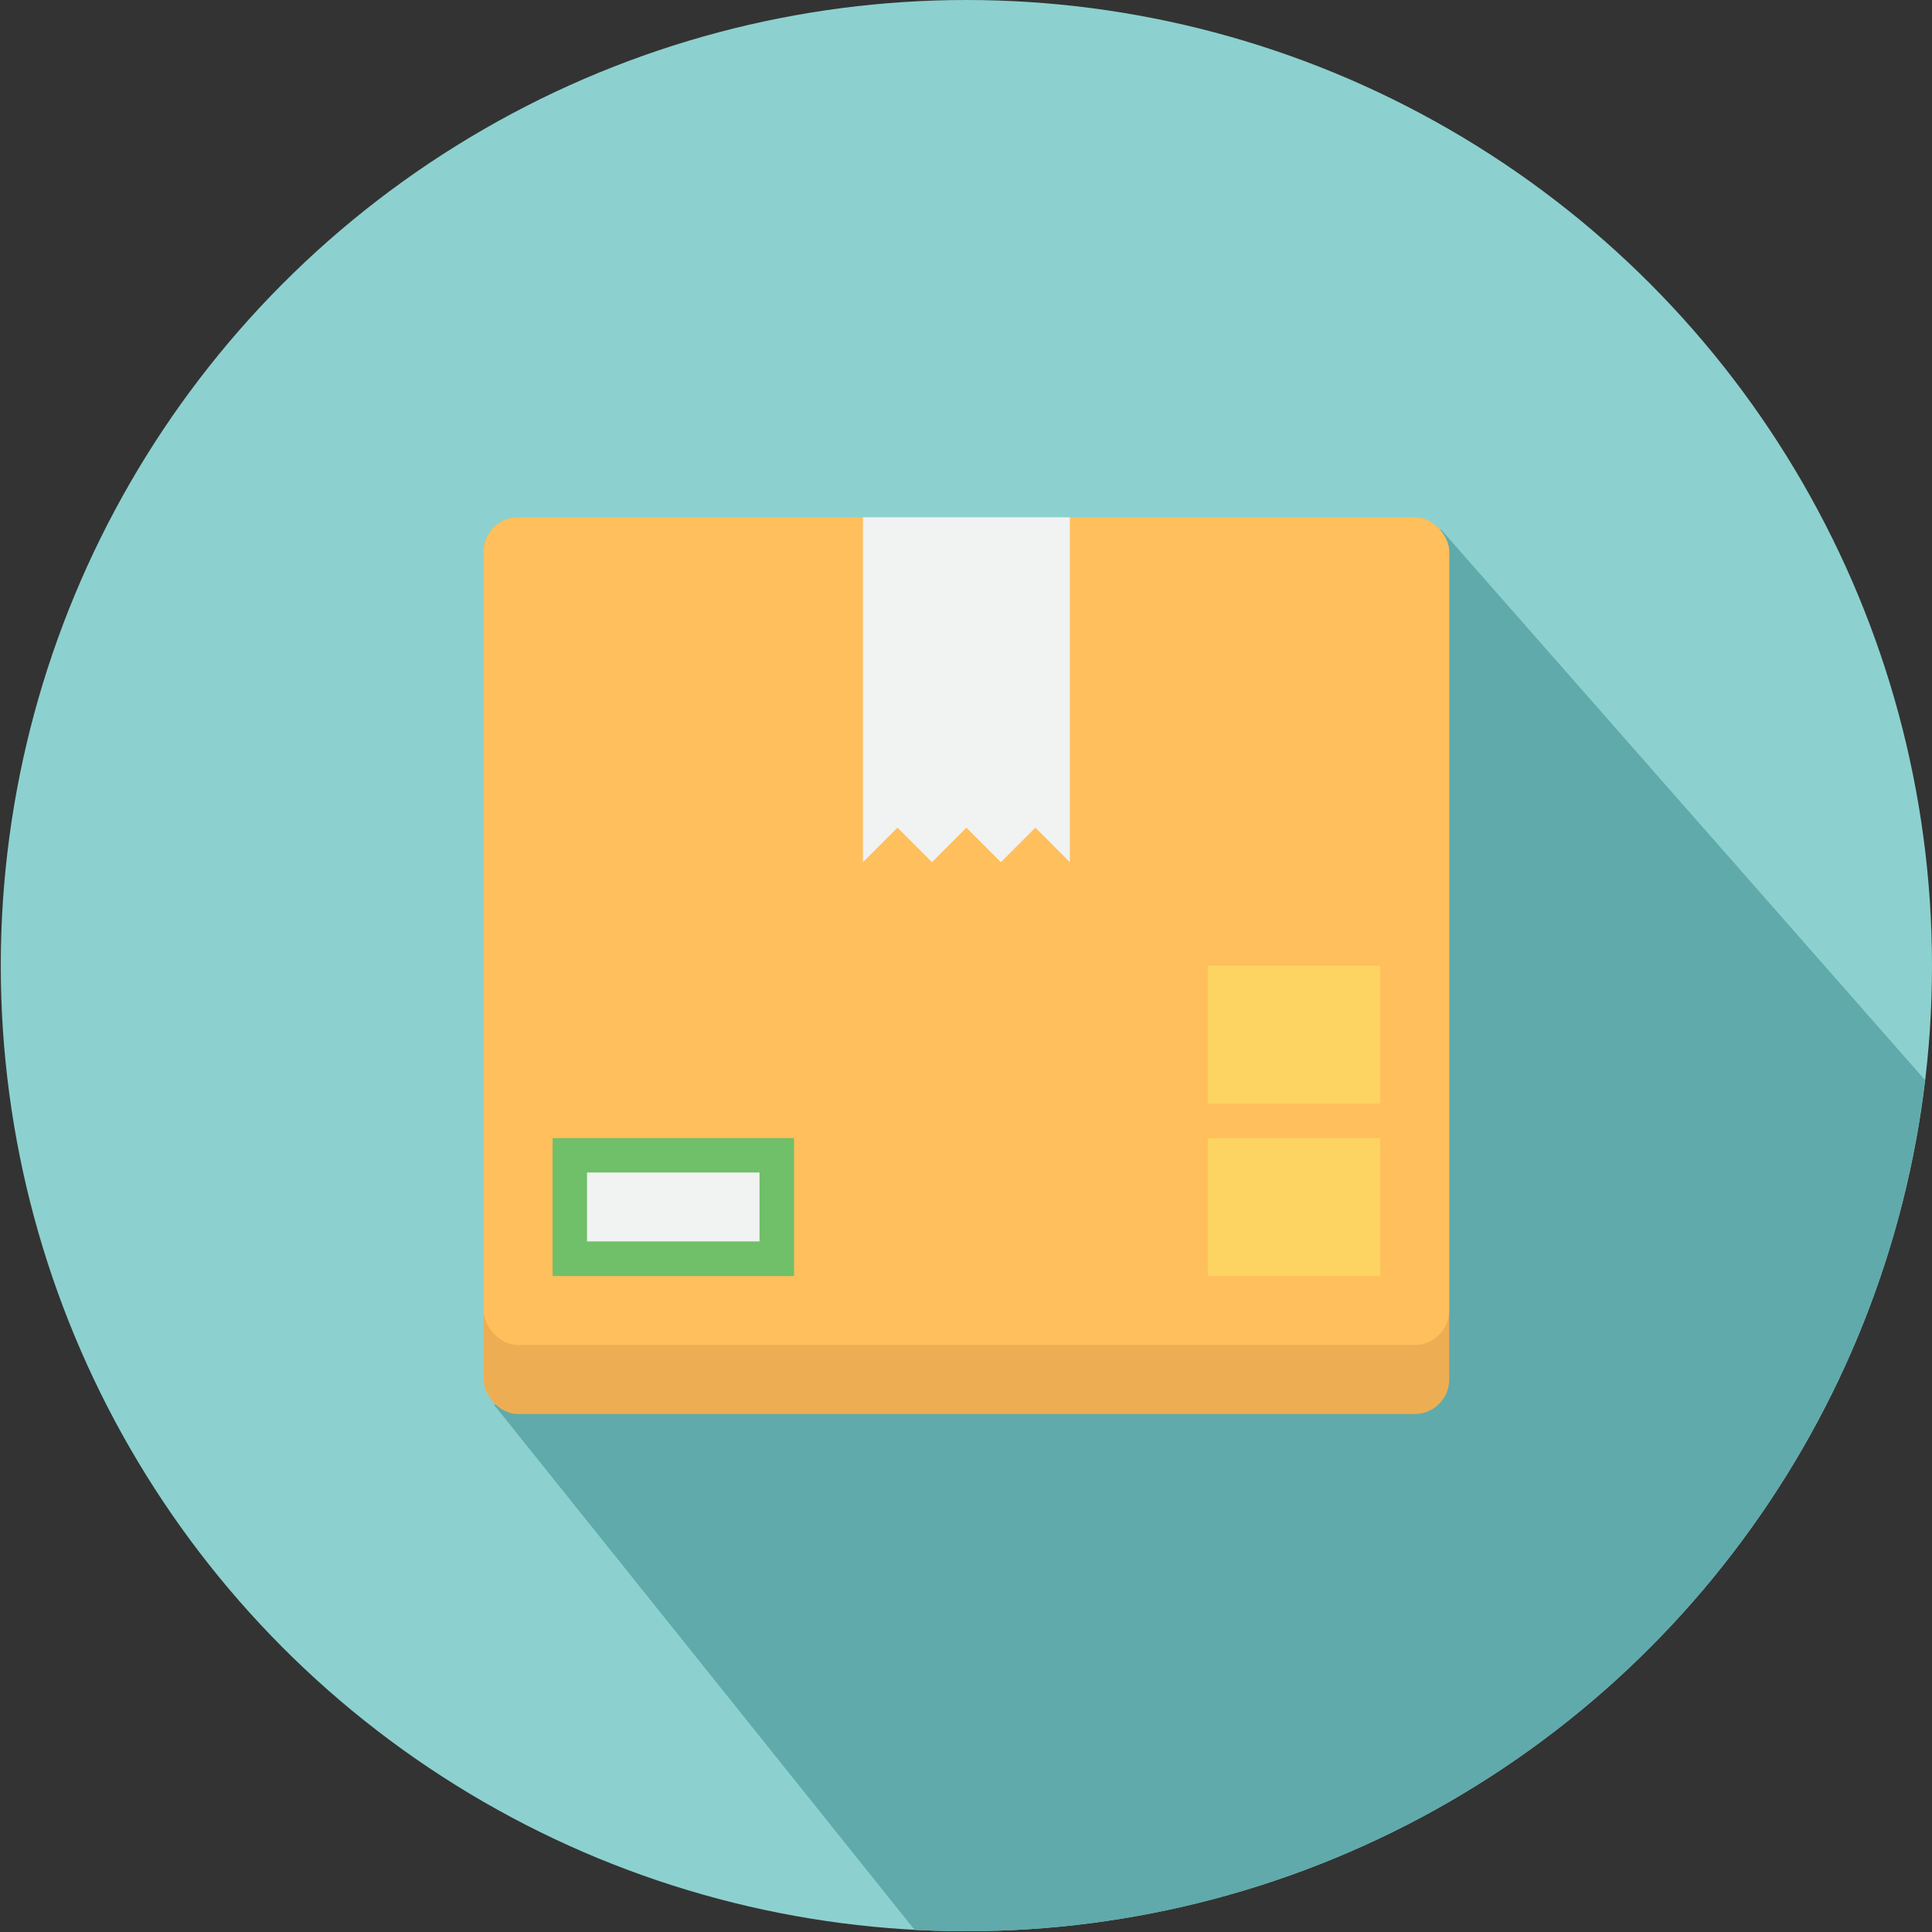
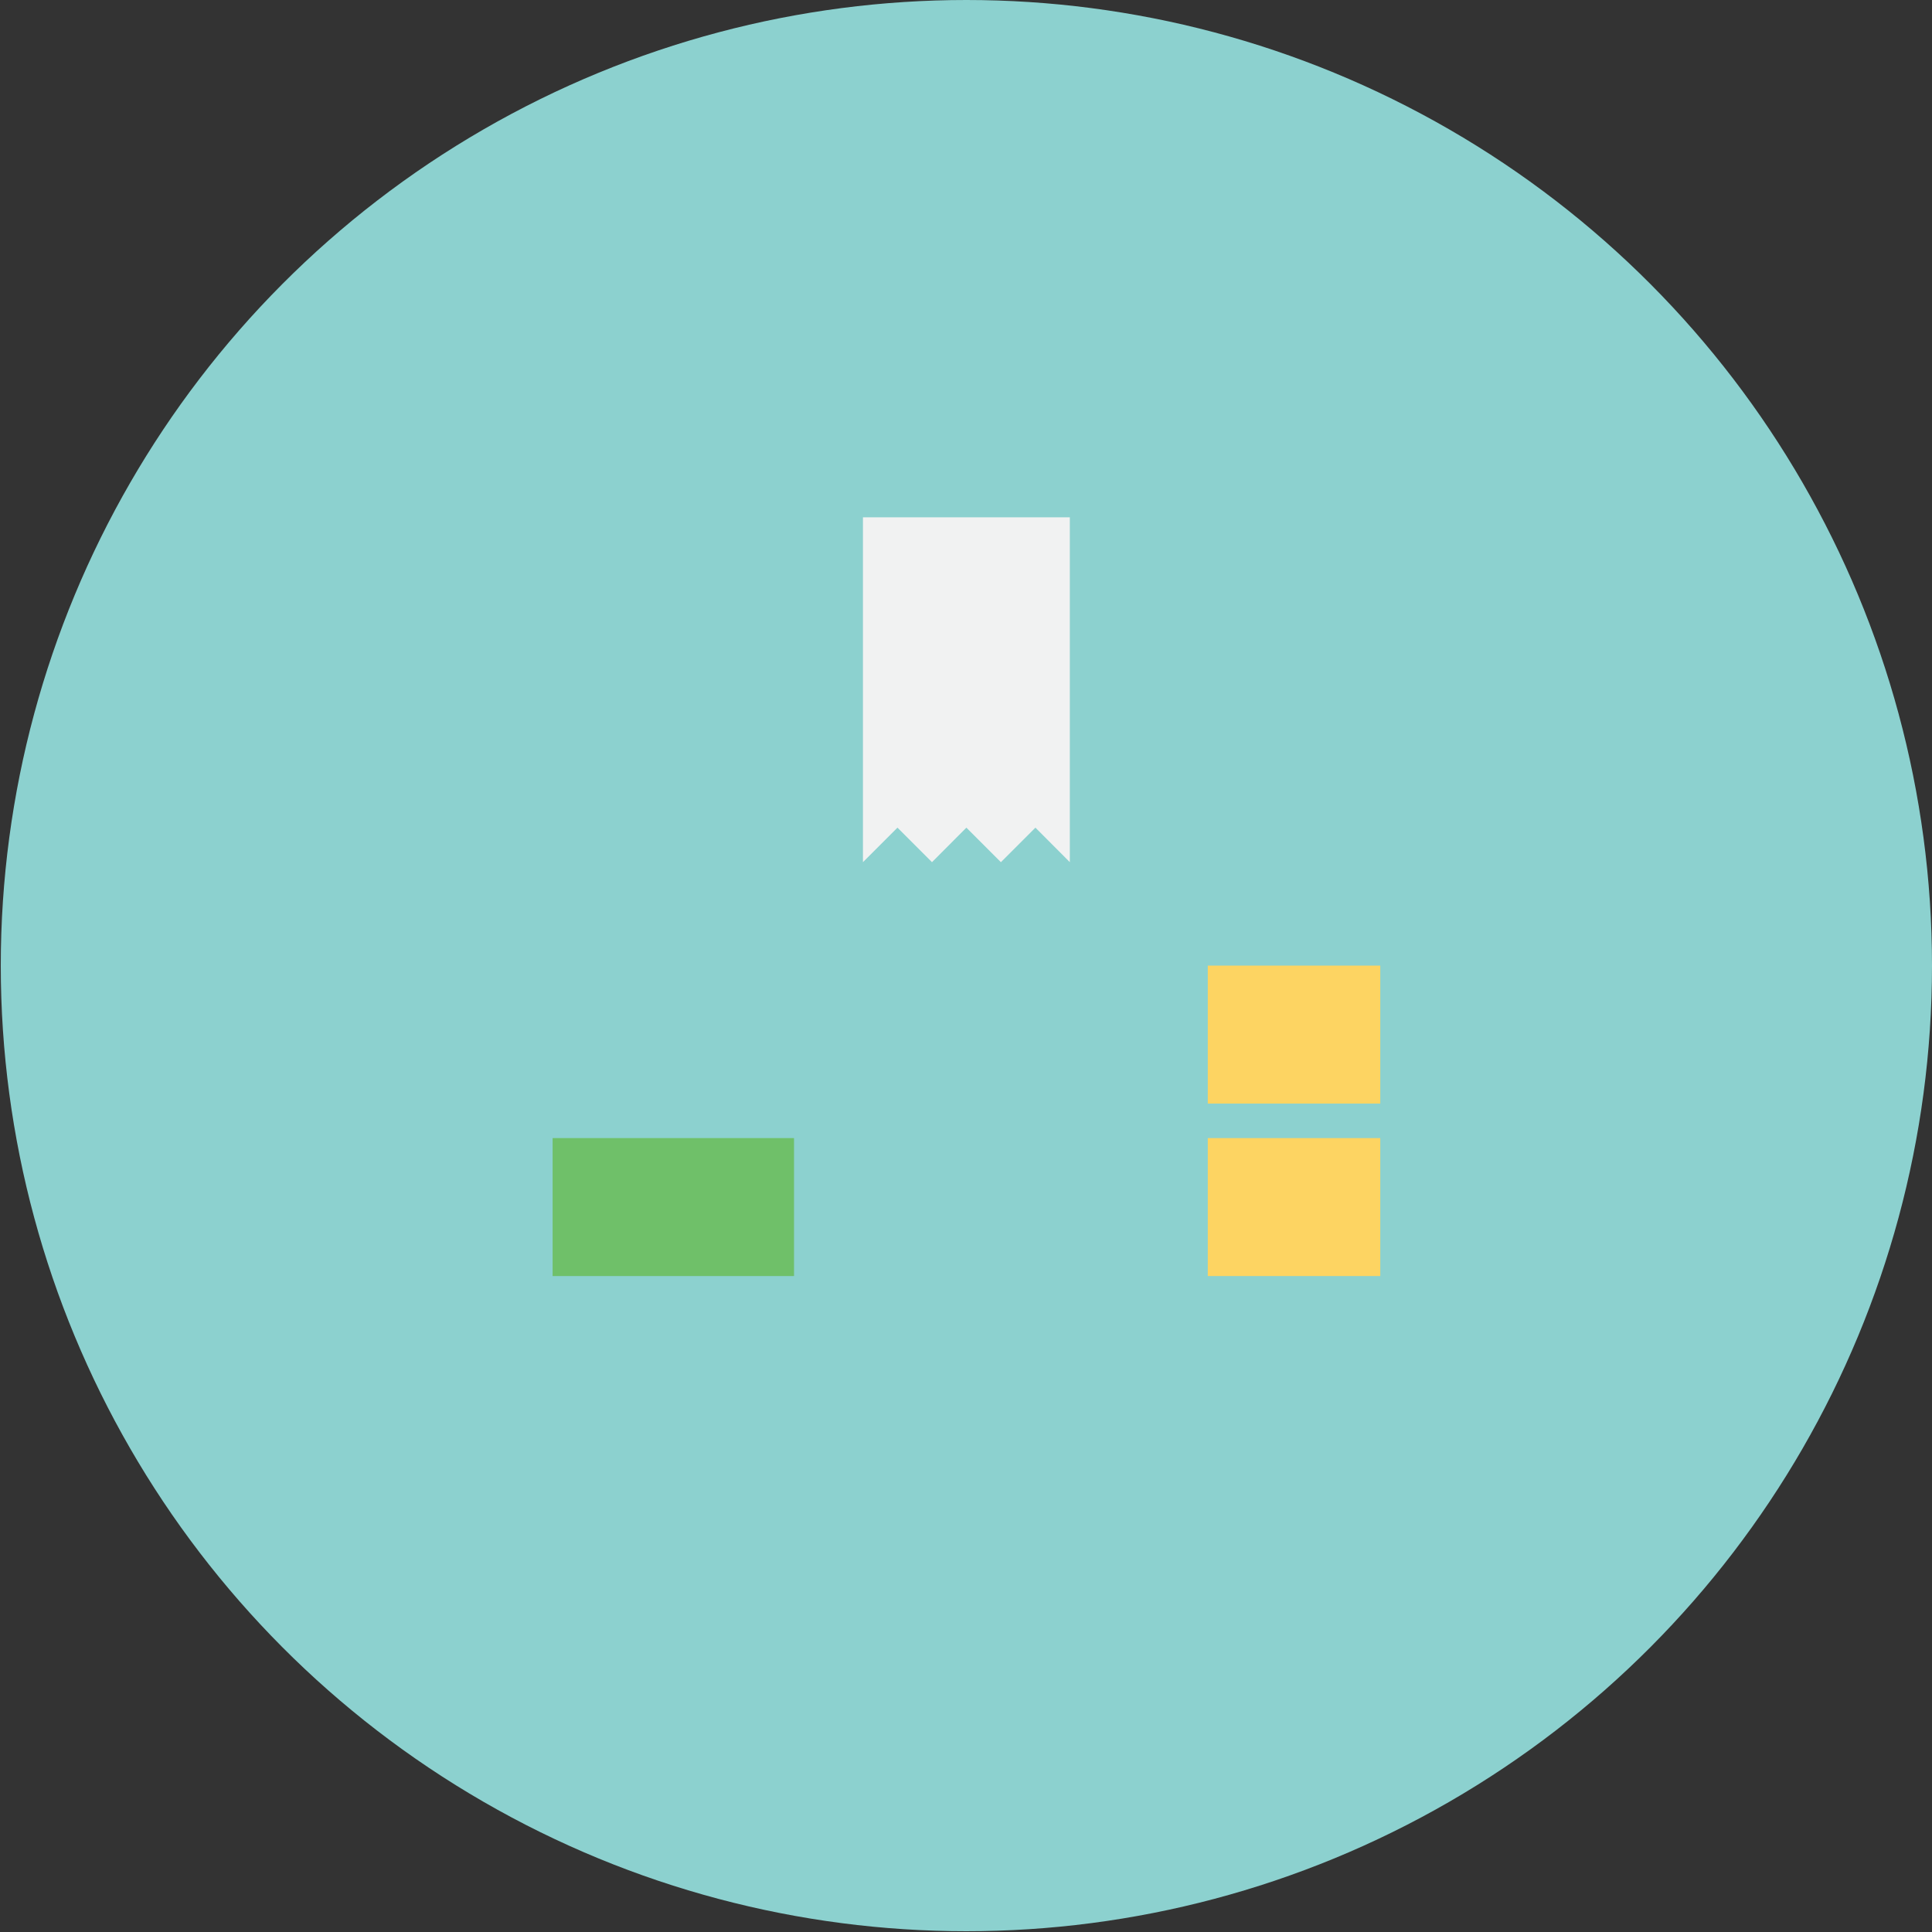
<svg xmlns="http://www.w3.org/2000/svg" id="Layer_1" data-name="Layer 1" viewBox="0 0 174.07 174.08">
  <rect x="0" y="0" width="174.07" height="174.08" fill="#333333" stroke="none" />
  <defs>
    <style>.cls-1{fill:#8cd1cf;}.cls-2{clip-path:url(#clip-path);}.cls-3{fill:#60aaab;}.cls-4{fill:#edae53;}.cls-5{fill:#ffbf5c;}.cls-6{fill:#f1f2f2;}.cls-7{fill:#6fc069;}.cls-8{fill:#fdd462;}</style>
    <clipPath id="clip-path">
      <circle class="cls-1" cx="87.07" cy="87" r="87" />
    </clipPath>
  </defs>
  <circle class="cls-1" cx="87.07" cy="87" r="87" />
  <g class="cls-2">
-     <path class="cls-3" d="M129.8,47.67l-.31,79-85-.13,37.95,47.38a87,87,0,0,0,91-76.61Z" />
-   </g>
-   <rect class="cls-4" x="43.57" y="46.61" width="87" height="80.79" rx="3.11" />
-   <rect class="cls-5" x="43.57" y="46.61" width="87" height="74.57" rx="3.11" />
+     </g>
  <polygon class="cls-6" points="77.75 46.61 96.39 46.61 96.39 77.68 93.29 74.57 90.18 77.68 87.07 74.57 83.97 77.68 80.86 74.57 77.75 77.68 77.75 46.61" />
  <rect class="cls-7" x="49.79" y="102.54" width="21.75" height="12.43" />
-   <rect class="cls-6" x="52.89" y="105.64" width="15.54" height="6.21" />
  <rect class="cls-8" x="108.82" y="102.54" width="15.54" height="12.43" />
  <rect class="cls-8" x="108.82" y="87" width="15.54" height="12.43" />
</svg>